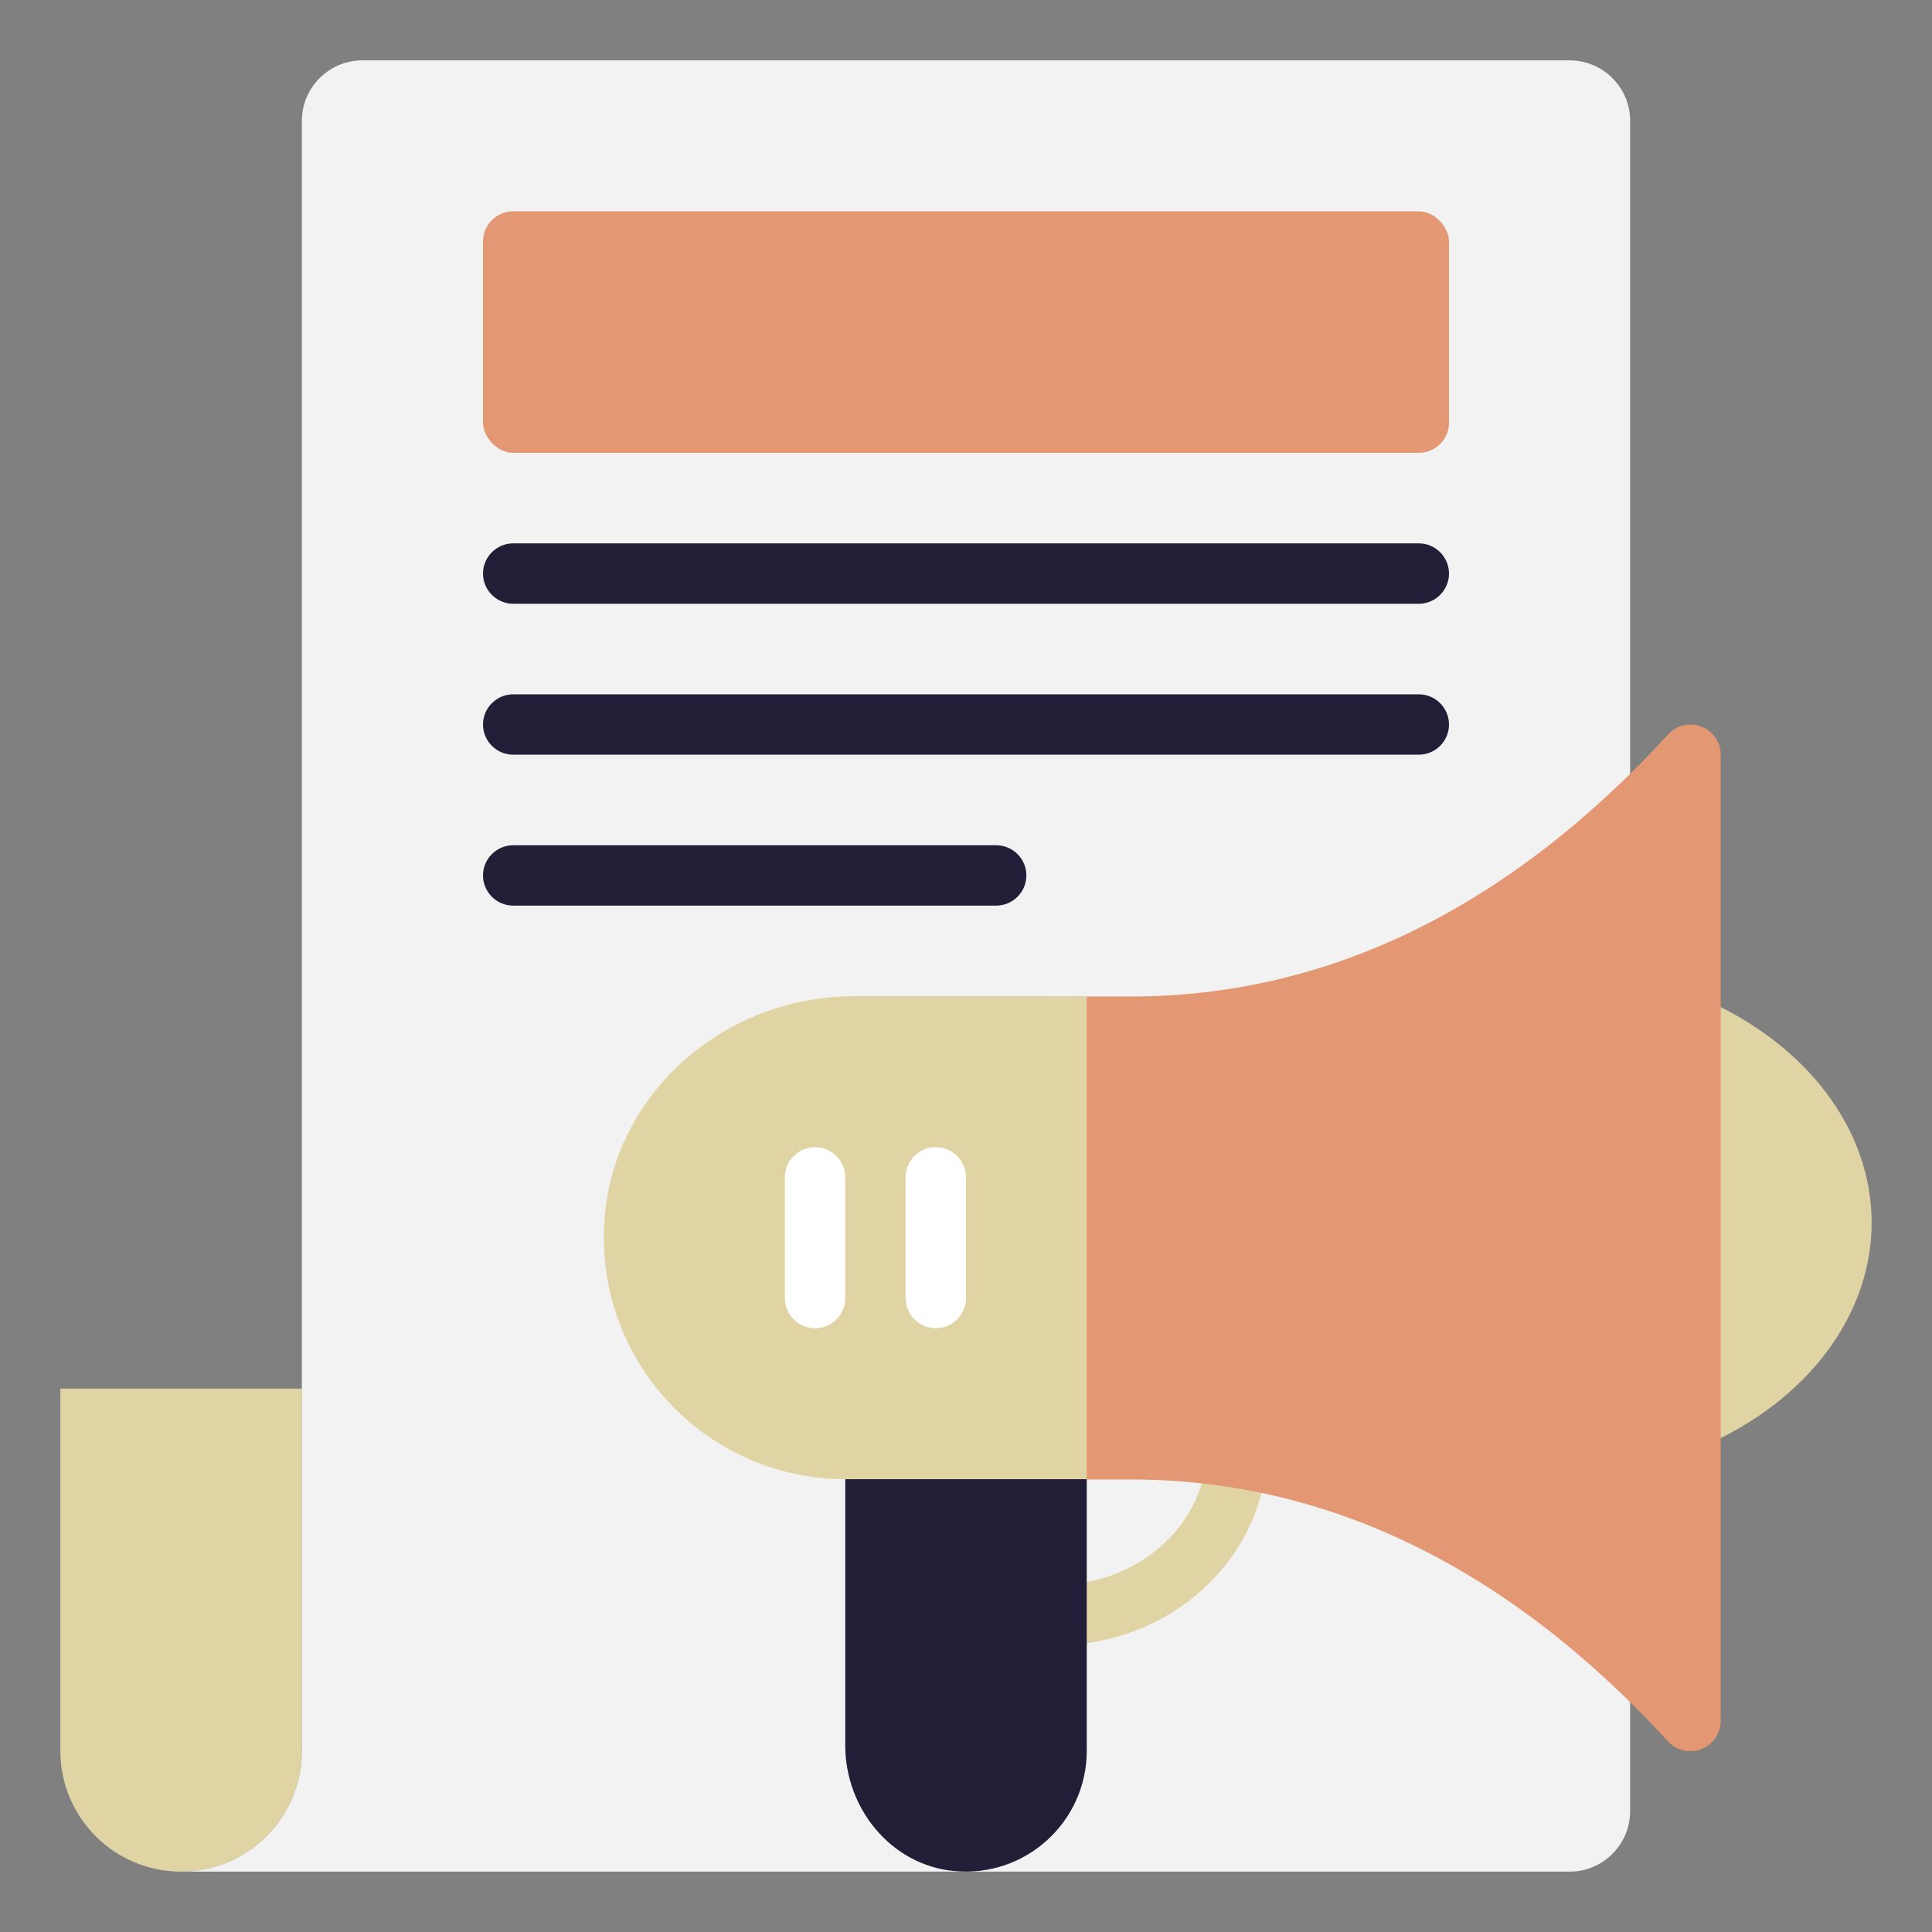
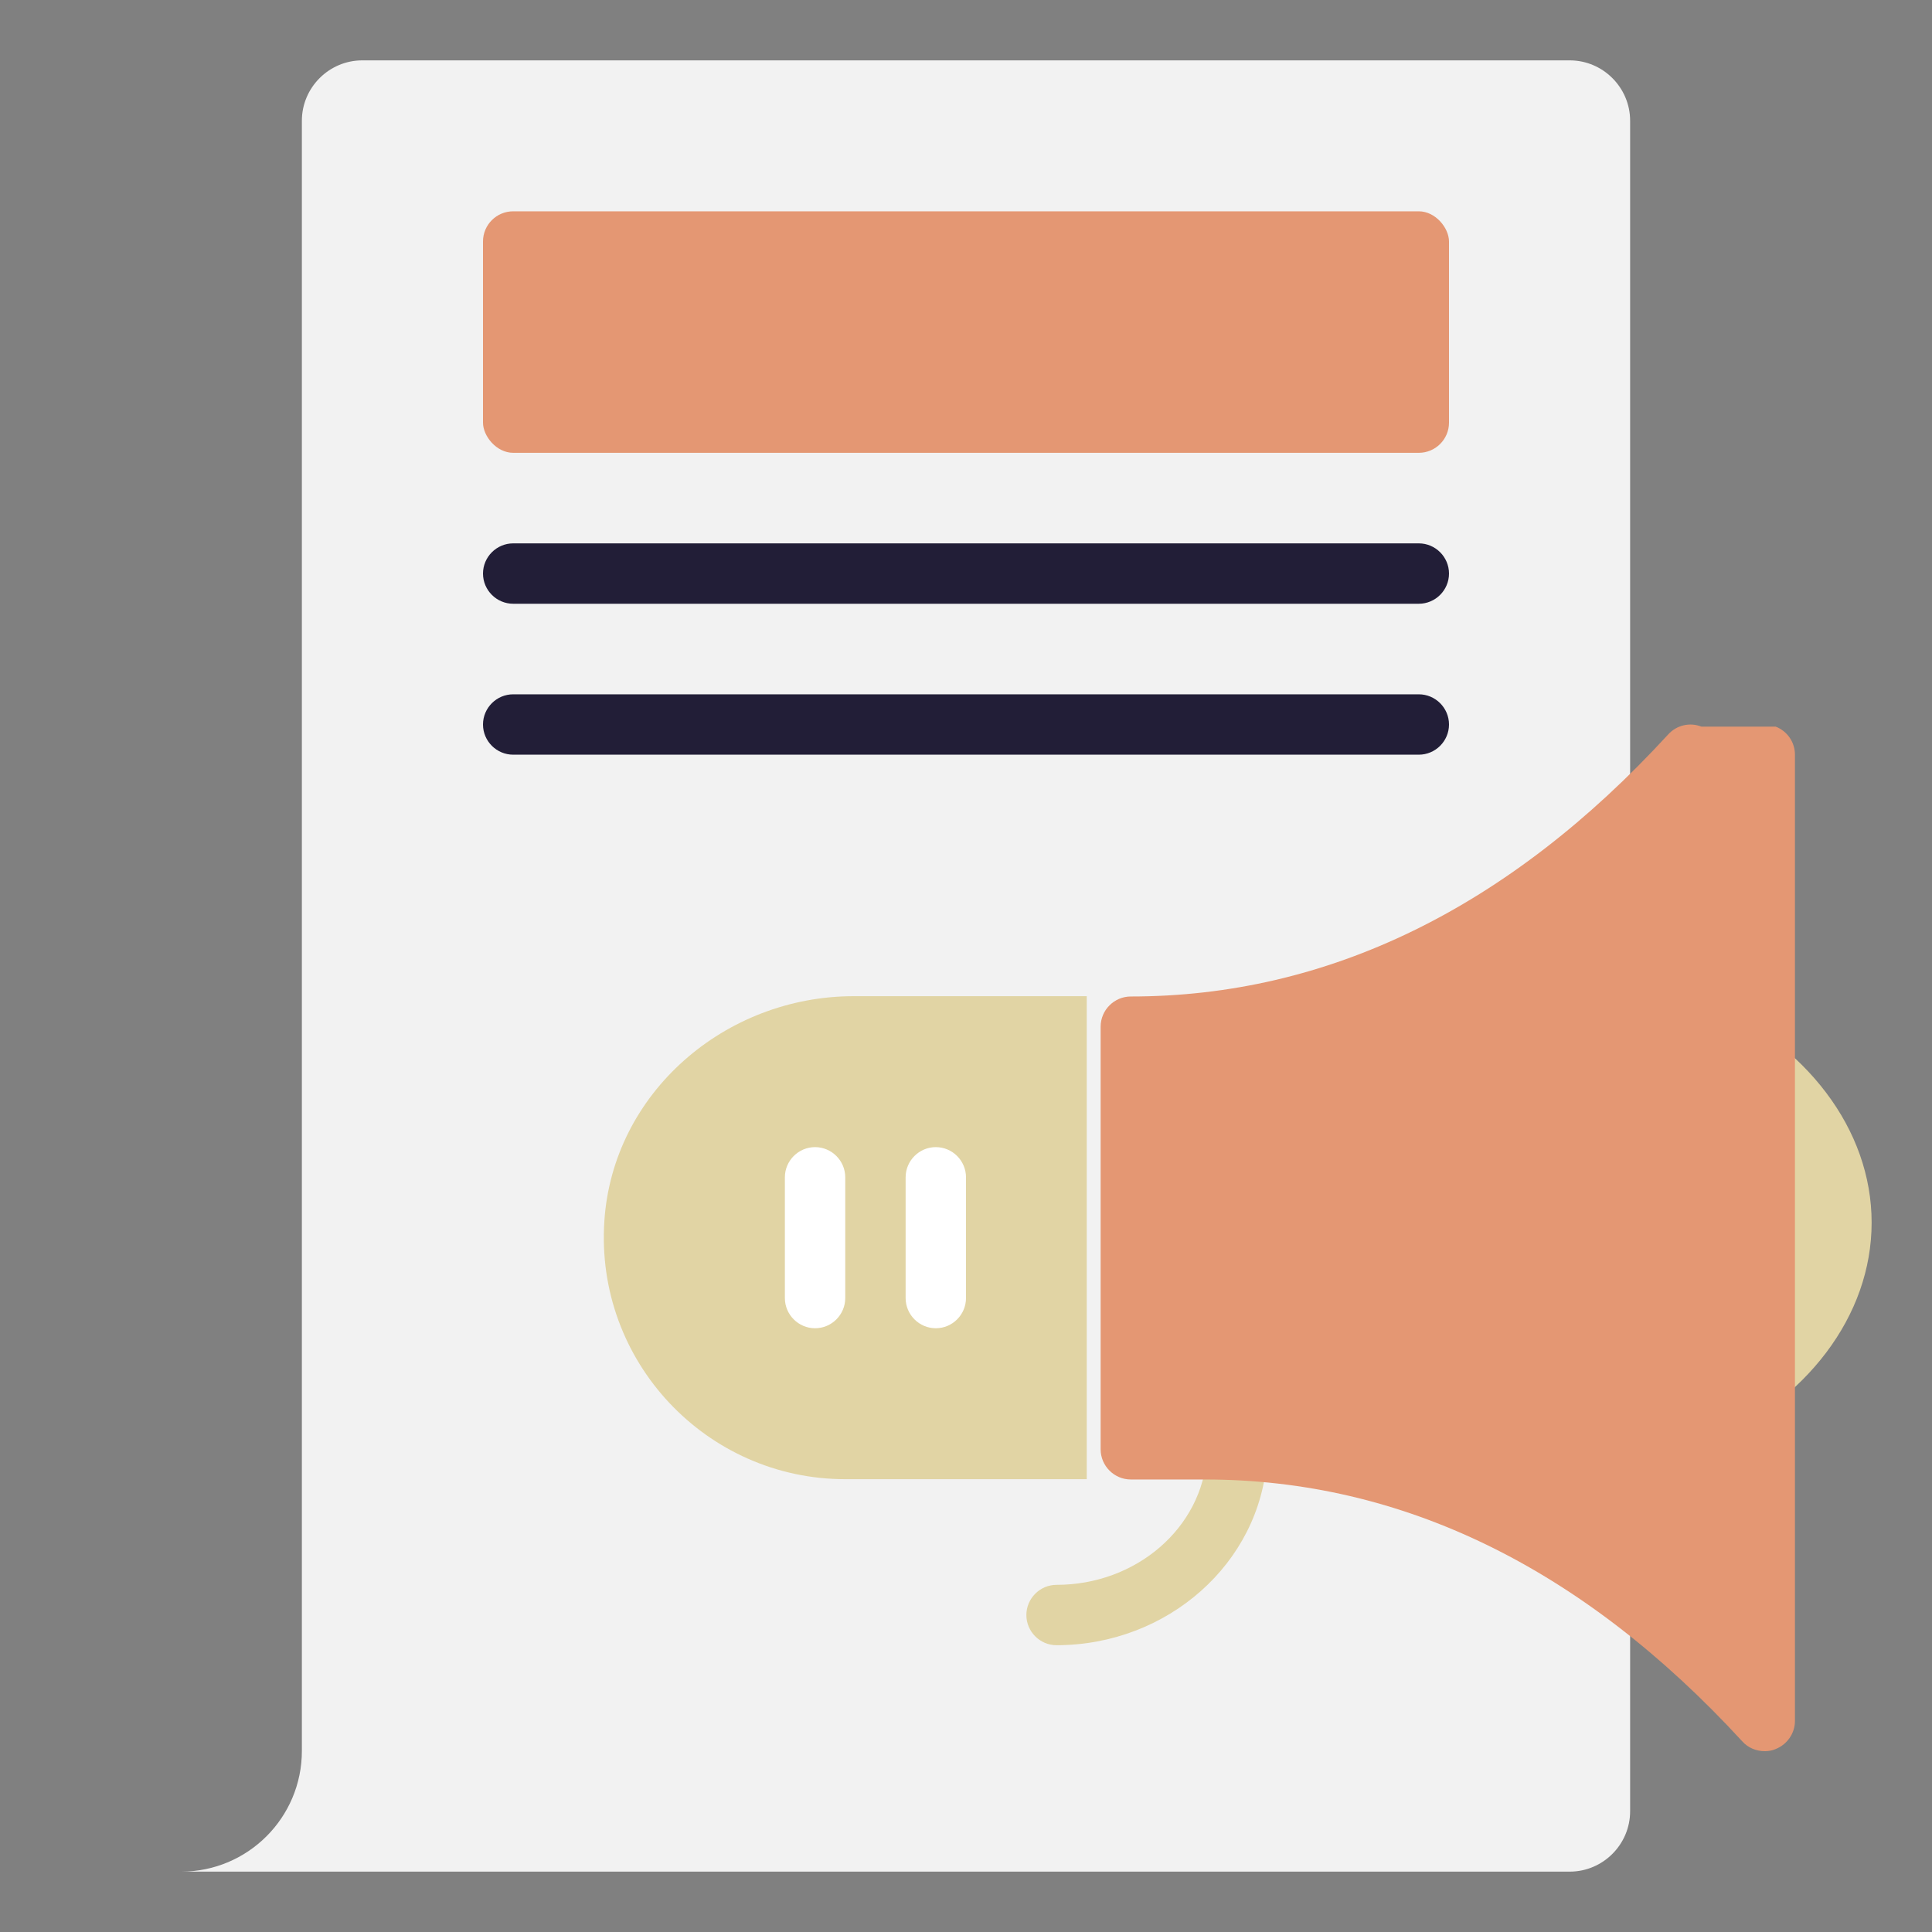
<svg xmlns="http://www.w3.org/2000/svg" id="Content_Marketing" viewBox="0 0 64 64" data-name="Content Marketing">
  <rect x="0" y="0" width="64" height="64" fill="#808080" stroke="none" />
  <path d="m56.4 33.08c-.31-.13-.66-.1-.95.08-.28.18-.45.5-.45.84v13c0 .34.17.65.45.84.17.11.36.16.55.16.13 0 .27-.03.4-.08 3.46-1.5 5.6-4.34 5.6-7.42s-2.15-5.92-5.6-7.42z" fill="#e1d4a4" />
-   <path d="m10 46v12c0 2.21-1.79 4-4 4s-4-1.79-4-4v-12z" fill="#e1d4a4" />
  <path d="m54 4v56c0 1.1-.9 2-2 2h-46c2.21 0 4-1.79 4-4v-54c0-1.1.9-2 2-2h40c1.1 0 2 .9 2 2z" fill="#f2f2f2" />
  <path d="m35 54.5c-.55 0-1-.45-1-1s.45-1 1-1c2.64 0 4.83-1.89 4.98-4.31.04-.55.52-.97 1.06-.93.55.04.97.51.93 1.06-.23 3.46-3.29 6.18-6.98 6.18z" fill="#e1d4a4" />
-   <path d="m56.36 24.07c-.38-.15-.82-.05-1.1.26-5.29 5.76-11.28 8.68-17.8 8.68h-2.46c-.55 0-1 .45-1 1v14c0 .55.45 1 1 1h2.46c6.52 0 12.51 2.92 17.8 8.68.19.21.46.32.74.32.12 0 .25-.02.36-.07.38-.15.64-.52.64-.93v-32.01c0-.41-.25-.78-.64-.93z" fill="#e49773" />
+   <path d="m56.36 24.07c-.38-.15-.82-.05-1.1.26-5.29 5.76-11.28 8.68-17.8 8.68c-.55 0-1 .45-1 1v14c0 .55.45 1 1 1h2.46c6.52 0 12.51 2.92 17.8 8.68.19.21.46.32.74.32.12 0 .25-.02.36-.07.38-.15.64-.52.64-.93v-32.01c0-.41-.25-.78-.64-.93z" fill="#e49773" />
  <path d="m36 33h-7.72c-4.26 0-7.98 3.2-8.26 7.45-.31 4.66 3.39 8.55 7.98 8.55h8z" fill="#e1d4a4" />
-   <path d="m36 49h-8v8.82c0 2.09 1.52 3.96 3.6 4.16 2.38.23 4.4-1.64 4.4-3.98z" fill="#221e37" />
  <path d="m31 44c-.55 0-1-.45-1-1v-4c0-.55.45-1 1-1s1 .45 1 1v4c0 .55-.45 1-1 1z" fill="#fff" />
  <path d="m27 44c-.55 0-1-.45-1-1v-4c0-.55.45-1 1-1s1 .45 1 1v4c0 .55-.45 1-1 1z" fill="#fff" />
  <rect fill="#e49773" height="8" rx="1" width="32" x="16" y="7" />
  <g fill="#221e37">
    <path d="m47 18h-30c-.55 0-1 .45-1 1s.45 1 1 1h30c.55 0 1-.45 1-1s-.45-1-1-1z" />
    <path d="m47 23h-30c-.55 0-1 .45-1 1s.45 1 1 1h30c.55 0 1-.45 1-1s-.45-1-1-1z" />
-     <path d="m33 28h-16c-.55 0-1 .45-1 1s.45 1 1 1h16c.55 0 1-.45 1-1s-.45-1-1-1z" />
  </g>
</svg>